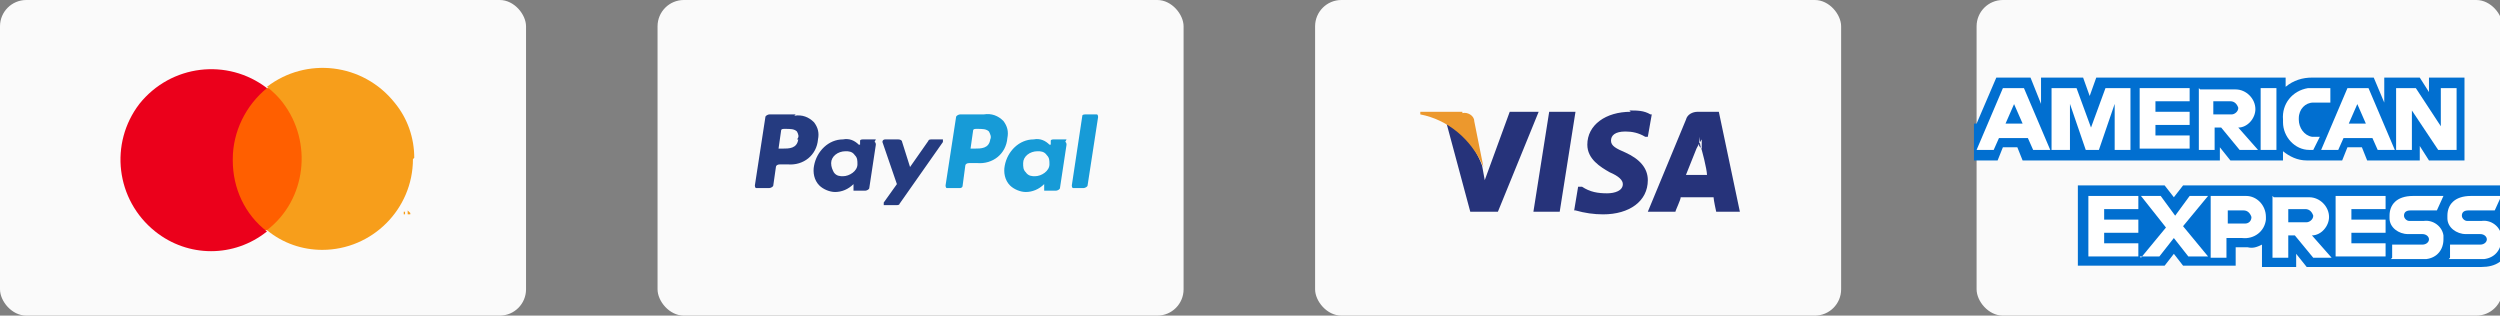
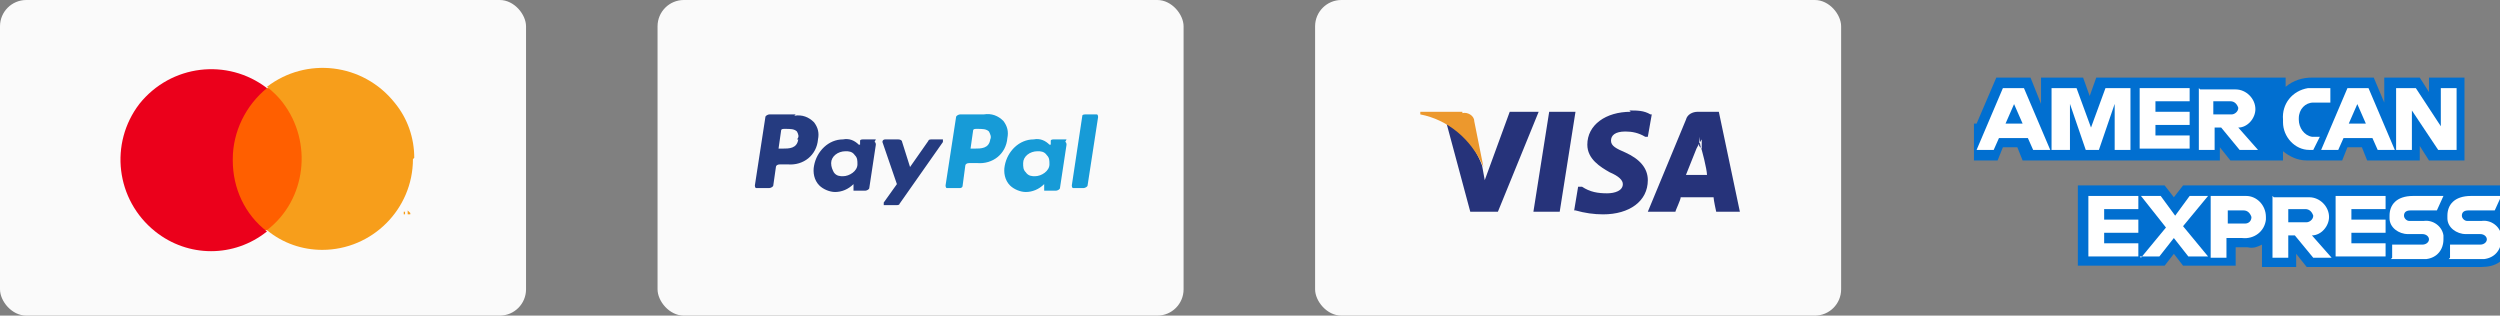
<svg xmlns="http://www.w3.org/2000/svg" version="1.1" viewBox="0 0 190.1 24">
  <rect x="0" y="0" width="190.1" height="24" fill="#808080" stroke="none" />
  <defs>
    <style>
      .cls-1 {
        fill: #ec982d;
      }

      .cls-1, .cls-2 {
        fill-rule: evenodd;
      }

      .cls-3 {
        fill: #f79e1b;
      }

      .cls-4 {
        fill: #fff;
      }

      .cls-5 {
        fill: #016fd0;
      }

      .cls-6 {
        fill: #fafafa;
      }

      .cls-2 {
        fill: #26337a;
      }

      .cls-7 {
        fill: #253b80;
      }

      .cls-8 {
        fill: #eb001b;
      }

      .cls-9 {
        fill: #ff5f00;
      }

      .cls-10 {
        fill: #179bd7;
      }
    </style>
  </defs>
  <g>
    <g id="Layer_1">
      <g id="Group_433">
        <g id="Asset-Artboard-Page">
          <g id="Icon-Payment-_-Mastercard">
            <g id="payment-visa">
              <rect id="Rectangle" class="cls-6" x="0" width="40" height="24" rx="2" ry="2" />
              <g id="Group-2">
                <rect id="Rectangle-2" class="cls-9" x="17" y="6.7" width="6.6" height="10.8" />
                <path id="Path" class="cls-8" d="M17.7,12.1c0-2.1,1-4.1,2.6-5.4-3-2.3-7.3-1.8-9.7,1.2-2.3,3-1.8,7.3,1.2,9.7,2.5,2,6,2,8.5,0-1.7-1.3-2.6-3.3-2.6-5.4Z" />
                <path id="Shape" class="cls-3" d="M30.8,16.3v-.2h.1s-.2,0-.2,0h0s0,0,0,0v.2h0ZM31.2,16.3v-.3h0v.2c0,0-.2-.2-.2-.2h0v.3h0v-.2.2h.1v-.2c0,0,0,.2,0,.2h0Z" />
                <path id="Path-2" class="cls-3" d="M31.4,12.1c0,3.8-3.1,6.9-6.9,6.9-1.5,0-3-.5-4.2-1.5,3-2.3,3.5-6.7,1.2-9.7-.3-.4-.7-.8-1.2-1.2,3-2.3,7.3-1.8,9.7,1.2,1,1.2,1.5,2.7,1.5,4.2h0Z" />
              </g>
            </g>
          </g>
        </g>
        <g id="Asset-Artboard-Page-2">
          <g id="Icon-Payment-_-PayPal">
            <g id="payment-visa-2">
              <rect id="Rectangle-3" class="cls-6" x="50" width="40" height="24" rx="2" ry="2" />
              <g id="PayPal">
                <path id="Shape-2" class="cls-7" d="M60.5,8.7h-2c-.1,0-.3.1-.3.2l-.8,5.2c0,0,0,.2.1.2,0,0,0,0,0,0h1c.1,0,.3-.1.3-.2l.2-1.4c0-.1.1-.2.3-.2h.6c1.2.1,2.2-.7,2.3-1.9,0,0,0,0,0,0,.1-.5,0-.9-.3-1.3-.4-.4-.9-.6-1.5-.5ZM60.7,10.6c-.1.7-.7.7-1.2.7h-.3l.2-1.4c0,0,0-.1.2-.1h.1c.4,0,.7,0,.9.2.1.2.2.4,0,.6h0ZM66.6,10.6h-1c0,0-.2,0-.2.1v.3s-.1,0-.1,0c-.3-.3-.7-.5-1.2-.4-1.1,0-2,.9-2.2,2-.1.5,0,1.1.4,1.5.3.3.8.5,1.2.5.5,0,1-.2,1.4-.6v.3c0,0,0,.2,0,.2,0,0,0,0,0,0h.9c.1,0,.3-.1.3-.2l.5-3.3c0,0,0-.2-.1-.2,0,0,0,0,0,0h0ZM65.2,12.5c0,.5-.6.9-1.1.9-.2,0-.5,0-.7-.3-.1-.2-.2-.4-.2-.7,0-.5.5-.9,1.1-.9.2,0,.5,0,.7.3.2.2.2.4.2.7h0ZM71.8,10.6h-1c0,0-.2,0-.2.1l-1.4,2-.6-1.9c0-.1-.1-.2-.3-.2h-1c0,0-.2,0-.2.2,0,0,0,0,0,0l1.1,3.2-1,1.4c0,0,0,.2,0,.2,0,0,0,0,0,0h1c0,0,.2,0,.2-.1l3.3-4.7c0,0,0-.2,0-.2,0,0,0,0,0,0h0Z" />
                <path id="Shape-3" class="cls-10" d="M75,8.7h-2c-.1,0-.3.1-.3.2l-.8,5.2c0,0,0,.2.1.2,0,0,0,0,0,0h1c0,0,.2,0,.2-.2l.2-1.5c0-.1.1-.2.3-.2h.6c1.2.1,2.2-.7,2.3-1.9,0,0,0,0,0,0,.1-.5,0-.9-.3-1.3-.4-.4-.9-.6-1.5-.5ZM75.3,10.6c-.1.7-.7.7-1.2.7h-.3l.2-1.4c0,0,0-.1.2-.1h.1c.4,0,.7,0,.9.2.1.2.2.4.1.6h0ZM81.1,10.6h-1c0,0-.2,0-.2.1v.3s-.1,0-.1,0c-.3-.3-.7-.5-1.2-.4-1.1,0-2,.9-2.2,2-.1.5,0,1.1.4,1.5.3.3.8.5,1.2.5.5,0,1-.2,1.4-.6v.3c0,0,0,.2,0,.2,0,0,0,0,0,0h.9c.1,0,.3-.1.3-.2l.5-3.3c0,0,0-.2-.1-.2,0,0,0,0,0,0h0ZM79.8,12.5c0,.5-.6.9-1.1.9-.2,0-.5,0-.7-.3-.2-.2-.2-.4-.2-.7,0-.5.5-.9,1.1-.9.2,0,.5,0,.7.3.2.2.2.4.2.7h0ZM82.3,8.8l-.8,5.3c0,0,0,.2.1.2,0,0,0,0,0,0h.8c.1,0,.3-.1.3-.2l.8-5.2c0,0,0-.2-.1-.2,0,0,0,0,0,0h-.9c0,0-.2,0-.2.1Z" />
              </g>
            </g>
          </g>
        </g>
        <g id="Asset-Artboard-Page-3">
          <g id="Icon-Payment-_-Visa">
            <g id="payment-visa-3">
              <rect id="Rectangle-4" class="cls-6" x="100" width="40" height="24" rx="2" ry="2" />
              <g id="Group-15">
                <path id="Combined-Shape" class="cls-2" d="M123.9,8.4c.6,0,1.1,0,1.6.3h.1c0,0-.3,1.7-.3,1.7h-.2c-.5-.3-1-.4-1.5-.4-.8,0-1.1.3-1.1.7s.4.6,1.1.9c1.1.5,1.7,1.2,1.7,2.1,0,1.6-1.4,2.6-3.4,2.6-.7,0-1.4-.1-2.1-.3h-.1c0,0,.3-1.8.3-1.8h.3c.6.4,1.2.5,1.9.5.6,0,1.2-.2,1.2-.7,0-.3-.3-.6-1-.9-.7-.4-1.7-1-1.7-2.1,0-1.5,1.4-2.5,3.3-2.5ZM130.7,8.5l1.6,7.6h-1.8s-.2-.9-.2-1.1h-2.5c0,.2-.4,1-.4,1.1h0s-2.1,0-2.1,0l2.9-7c.1-.4.5-.6.9-.6h1.6ZM119.8,8.5l-1.2,7.6h-2l1.2-7.6h2ZM117,8.5l-3.1,7.6h-2.1l-1.8-6.7c1.3.7,2.2,1.8,2.7,3.2h0l.2,1.1,1.9-5.2h2.1ZM129.4,11.3v-.7c-.2.3-.4.7-.4.7,0,0-.6,1.5-.8,2h0c0,0,1.6,0,1.6,0,0-.4-.4-2-.5-2.2h0s-.1-.7-.1-.7v.7Z" />
                <path id="Fill-7" class="cls-1" d="M111.2,8.5h-3.2v.2c2.1.4,3.9,1.9,4.8,4l-.7-3.5c0-.4-.5-.7-.9-.6" />
              </g>
            </g>
          </g>
        </g>
        <g>
          <g id="Icon-Payment-_-Visa-3">
            <g id="payment-visa-5">
-               <rect id="Rectangle-6" class="cls-6" x="150.3" y="0" width="40" height="24" rx="2" ry="2" />
-             </g>
+               </g>
          </g>
          <g id="layer1">
            <path id="path3082" class="cls-5" d="M158,20.4v-6.3h6.6l.7.9.7-.9h24.1v5.8c-.4.3-.9.4-1.4.4h-13.3l-.8-1v1h-2.6v-1.7c-.4.2-.7.3-1.1.2h-.9v1.4h-4l-.7-.9-.7.9h-6.6Z" />
            <path id="path3080" class="cls-5" d="M150.3,9.4l1.5-3.5h2.6l.8,2v-2h3.2l.5,1.4.5-1.4h14.4v.7c.6-.5,1.3-.7,2-.7h4.7s.8,1.9.8,1.9v-1.9h2.7l.7,1.1v-1.1h2.7v6.3h-2.7l-.7-1.1v1.1h-4l-.4-1h-1.1l-.4,1h-2.7c-.7,0-1.3-.3-1.8-.7v.7h-4l-.8-1v1h-15l-.4-1h-1.1l-.4,1h-1.8v-2.8Z" />
            <path id="path3046" class="cls-4" d="M152.3,6.7l-2,4.7h1.3l.4-.9h2.2l.4.9h1.3l-2-4.7h-1.5ZM153.1,7.8l.7,1.6h-1.3l.7-1.6Z" />
            <path id="path3048" class="cls-4" d="M156,11.4v-4.7h1.9s1.1,3,1.1,3l1.1-3h1.9v4.7h-1.2v-3.5l-1.2,3.5h-1l-1.2-3.5v3.5h-1.2Z" />
            <path id="path3050" class="cls-4" d="M162.7,11.4v-4.7h3.8v1h-2.6v.8h2.6v1h-2.6v.8h2.6v1h-3.8Z" />
            <path id="path3052" class="cls-4" d="M167.2,6.7v4.7h1.2v-1.7h.5l1.4,1.7h1.4l-1.5-1.7c.7,0,1.3-.7,1.3-1.4,0-.8-.7-1.5-1.5-1.5,0,0,0,0-.1,0h-2.6ZM168.3,7.7h1.3c.3,0,.5.2.6.5,0,.3-.3.5-.5.5h-1.4v-1Z" />
-             <path id="path3054" class="cls-4" d="M173.1,11.4h-1.2v-4.7h1.2v4.7Z" />
            <path id="path3056" class="cls-4" d="M175.9,11.4h-.3c-1.1,0-2-1-2-2.1,0,0,0-.1,0-.2-.1-1.2.7-2.2,1.9-2.4.1,0,.3,0,.4,0h1.3v1.1h-1.3c-.6,0-1.1.5-1.1,1.2,0,0,0,0,0,.1,0,.6.4,1.2,1,1.3,0,0,.2,0,.3,0h.3l-.5,1Z" />
            <path id="path3058" class="cls-4" d="M178.5,6.7l-2,4.7h1.3l.4-.9h2.2l.4.9h1.3l-2-4.7h-1.5ZM179.2,7.8l.7,1.6h-1.3l.7-1.6Z" />
            <path id="path3060" class="cls-4" d="M182.2,11.4v-4.7h1.5l1.9,2.9v-2.9h1.2v4.7h-1.4l-2-3v3h-1.2Z" />
            <path id="path3062" class="cls-4" d="M158.8,19.6v-4.7h3.8v1h-2.6v.8h2.6v1h-2.6v.8h2.6v1h-3.8Z" />
            <path id="path3064" class="cls-4" d="M177.6,19.6v-4.7h3.8v1h-2.6v.8h2.6v1h-2.6v.8h2.6v1h-3.8Z" />
            <path id="path3066" class="cls-4" d="M162.8,19.6l1.9-2.3-1.9-2.4h1.5l1.1,1.5,1.1-1.5h1.4l-1.9,2.3,1.9,2.3h-1.5l-1.1-1.4-1.1,1.4h-1.5Z" />
            <path id="path3068" class="cls-4" d="M168.1,14.9v4.7h1.2v-1.5h1.2c.9.1,1.7-.5,1.8-1.4,0,0,0-.2,0-.2,0-.9-.7-1.6-1.5-1.6,0,0-.1,0-.2,0h-2.6ZM169.3,16h1.3c.3,0,.5.2.6.5,0,0,0,0,0,0,0,.3-.2.5-.5.5,0,0,0,0,0,0h-1.3v-1.1Z" />
            <path id="path3072" class="cls-4" d="M172.8,14.9v4.7h1.2v-1.7h.5l1.4,1.7h1.4l-1.5-1.7c.7,0,1.3-.7,1.3-1.4,0-.8-.7-1.5-1.5-1.5,0,0,0,0-.1,0h-2.6ZM174,15.9h1.3c.3,0,.5.2.6.5,0,.3-.3.5-.5.5h-1.4v-1Z" />
            <path id="path3074" class="cls-4" d="M181.9,19.6v-1h2.3c.3,0,.5-.2.5-.4s-.2-.4-.5-.4h-1.1c-.7,0-1.4-.5-1.4-1.2,0,0,0-.1,0-.2,0-.8.5-1.5,1.8-1.5h2.3l-.5,1.1h-2c-.4,0-.5.2-.5.4,0,.2.2.4.4.4,0,0,0,0,0,0h1.1c.7-.1,1.4.4,1.5,1.1,0,0,0,.2,0,.3,0,.8-.5,1.4-1.3,1.5,0,0-.1,0-.2,0h-2.5Z" />
            <path id="path3076" class="cls-4" d="M186.3,19.6v-1h2.3c.3,0,.5-.2.5-.4s-.2-.4-.5-.4h-1.1c-.7,0-1.4-.5-1.4-1.2,0,0,0-.1,0-.2,0-.8.5-1.5,1.8-1.5h2.3l-.5,1.1h-2c-.4,0-.5.2-.5.4,0,.2.2.4.4.4,0,0,0,0,0,0h1.1c.7-.1,1.4.4,1.5,1.1,0,0,0,.2,0,.3,0,.8-.5,1.4-1.3,1.5,0,0-.1,0-.2,0h-2.5Z" />
          </g>
        </g>
      </g>
    </g>
  </g>
</svg>